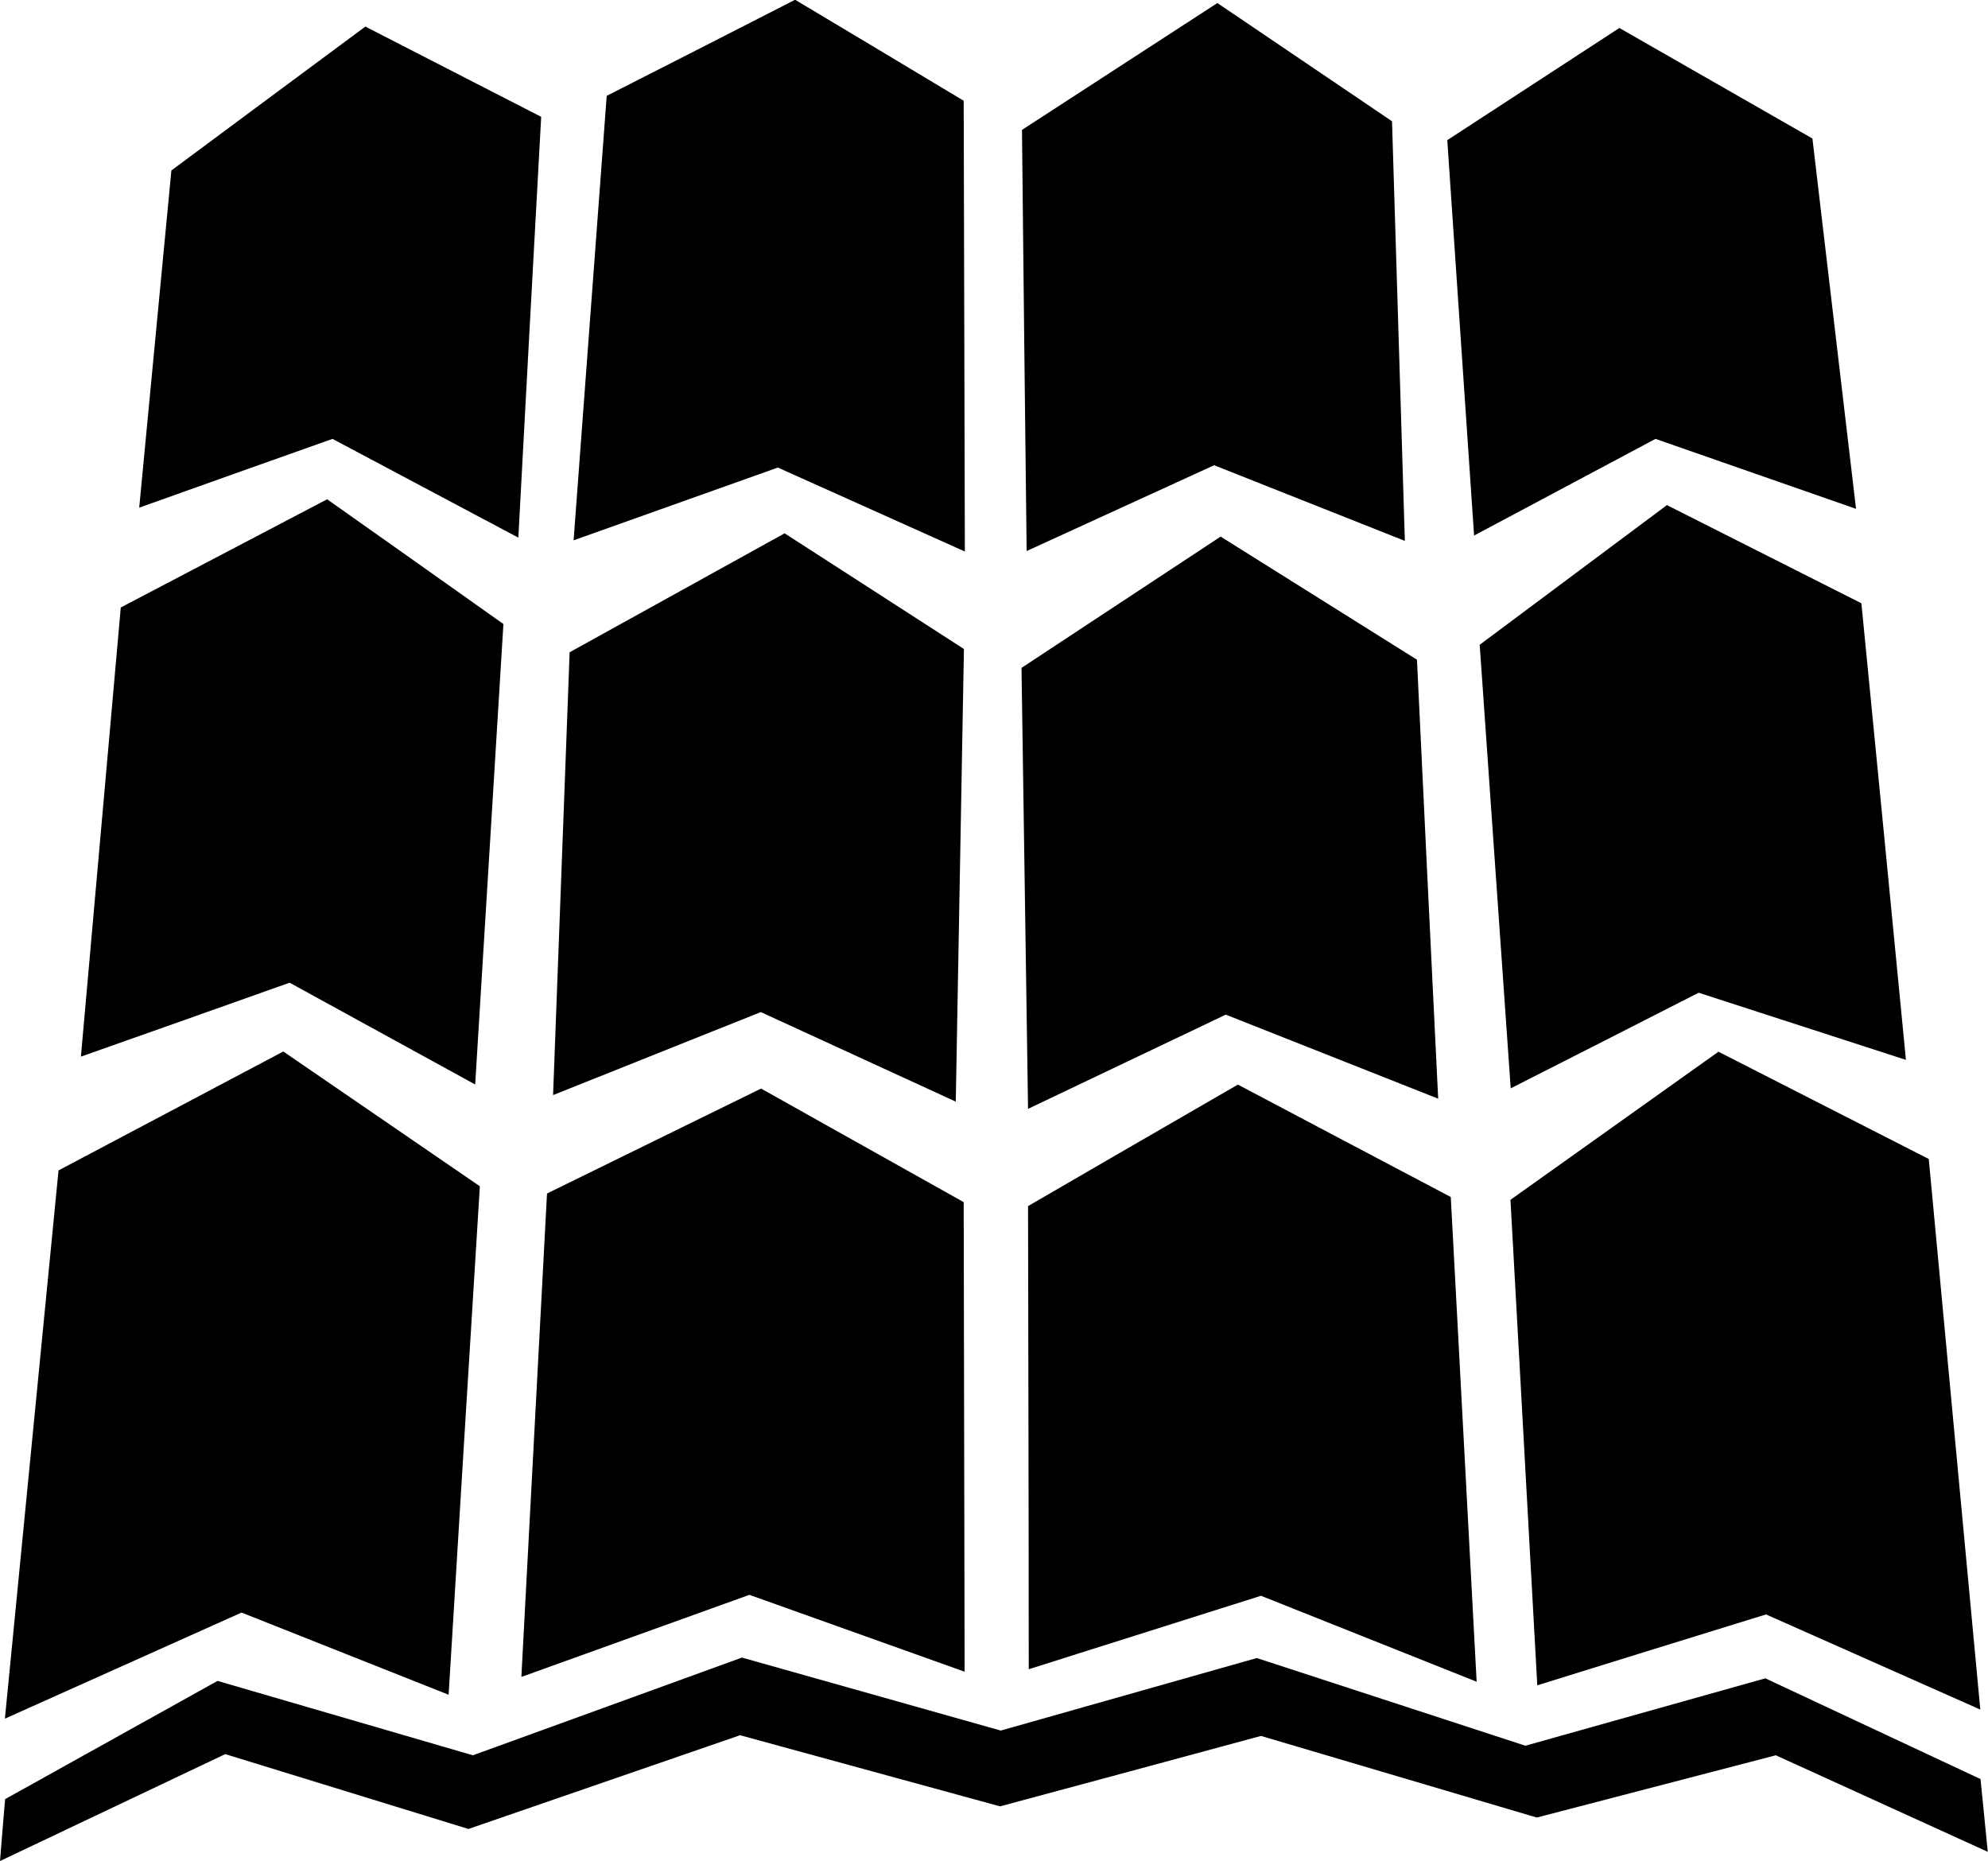
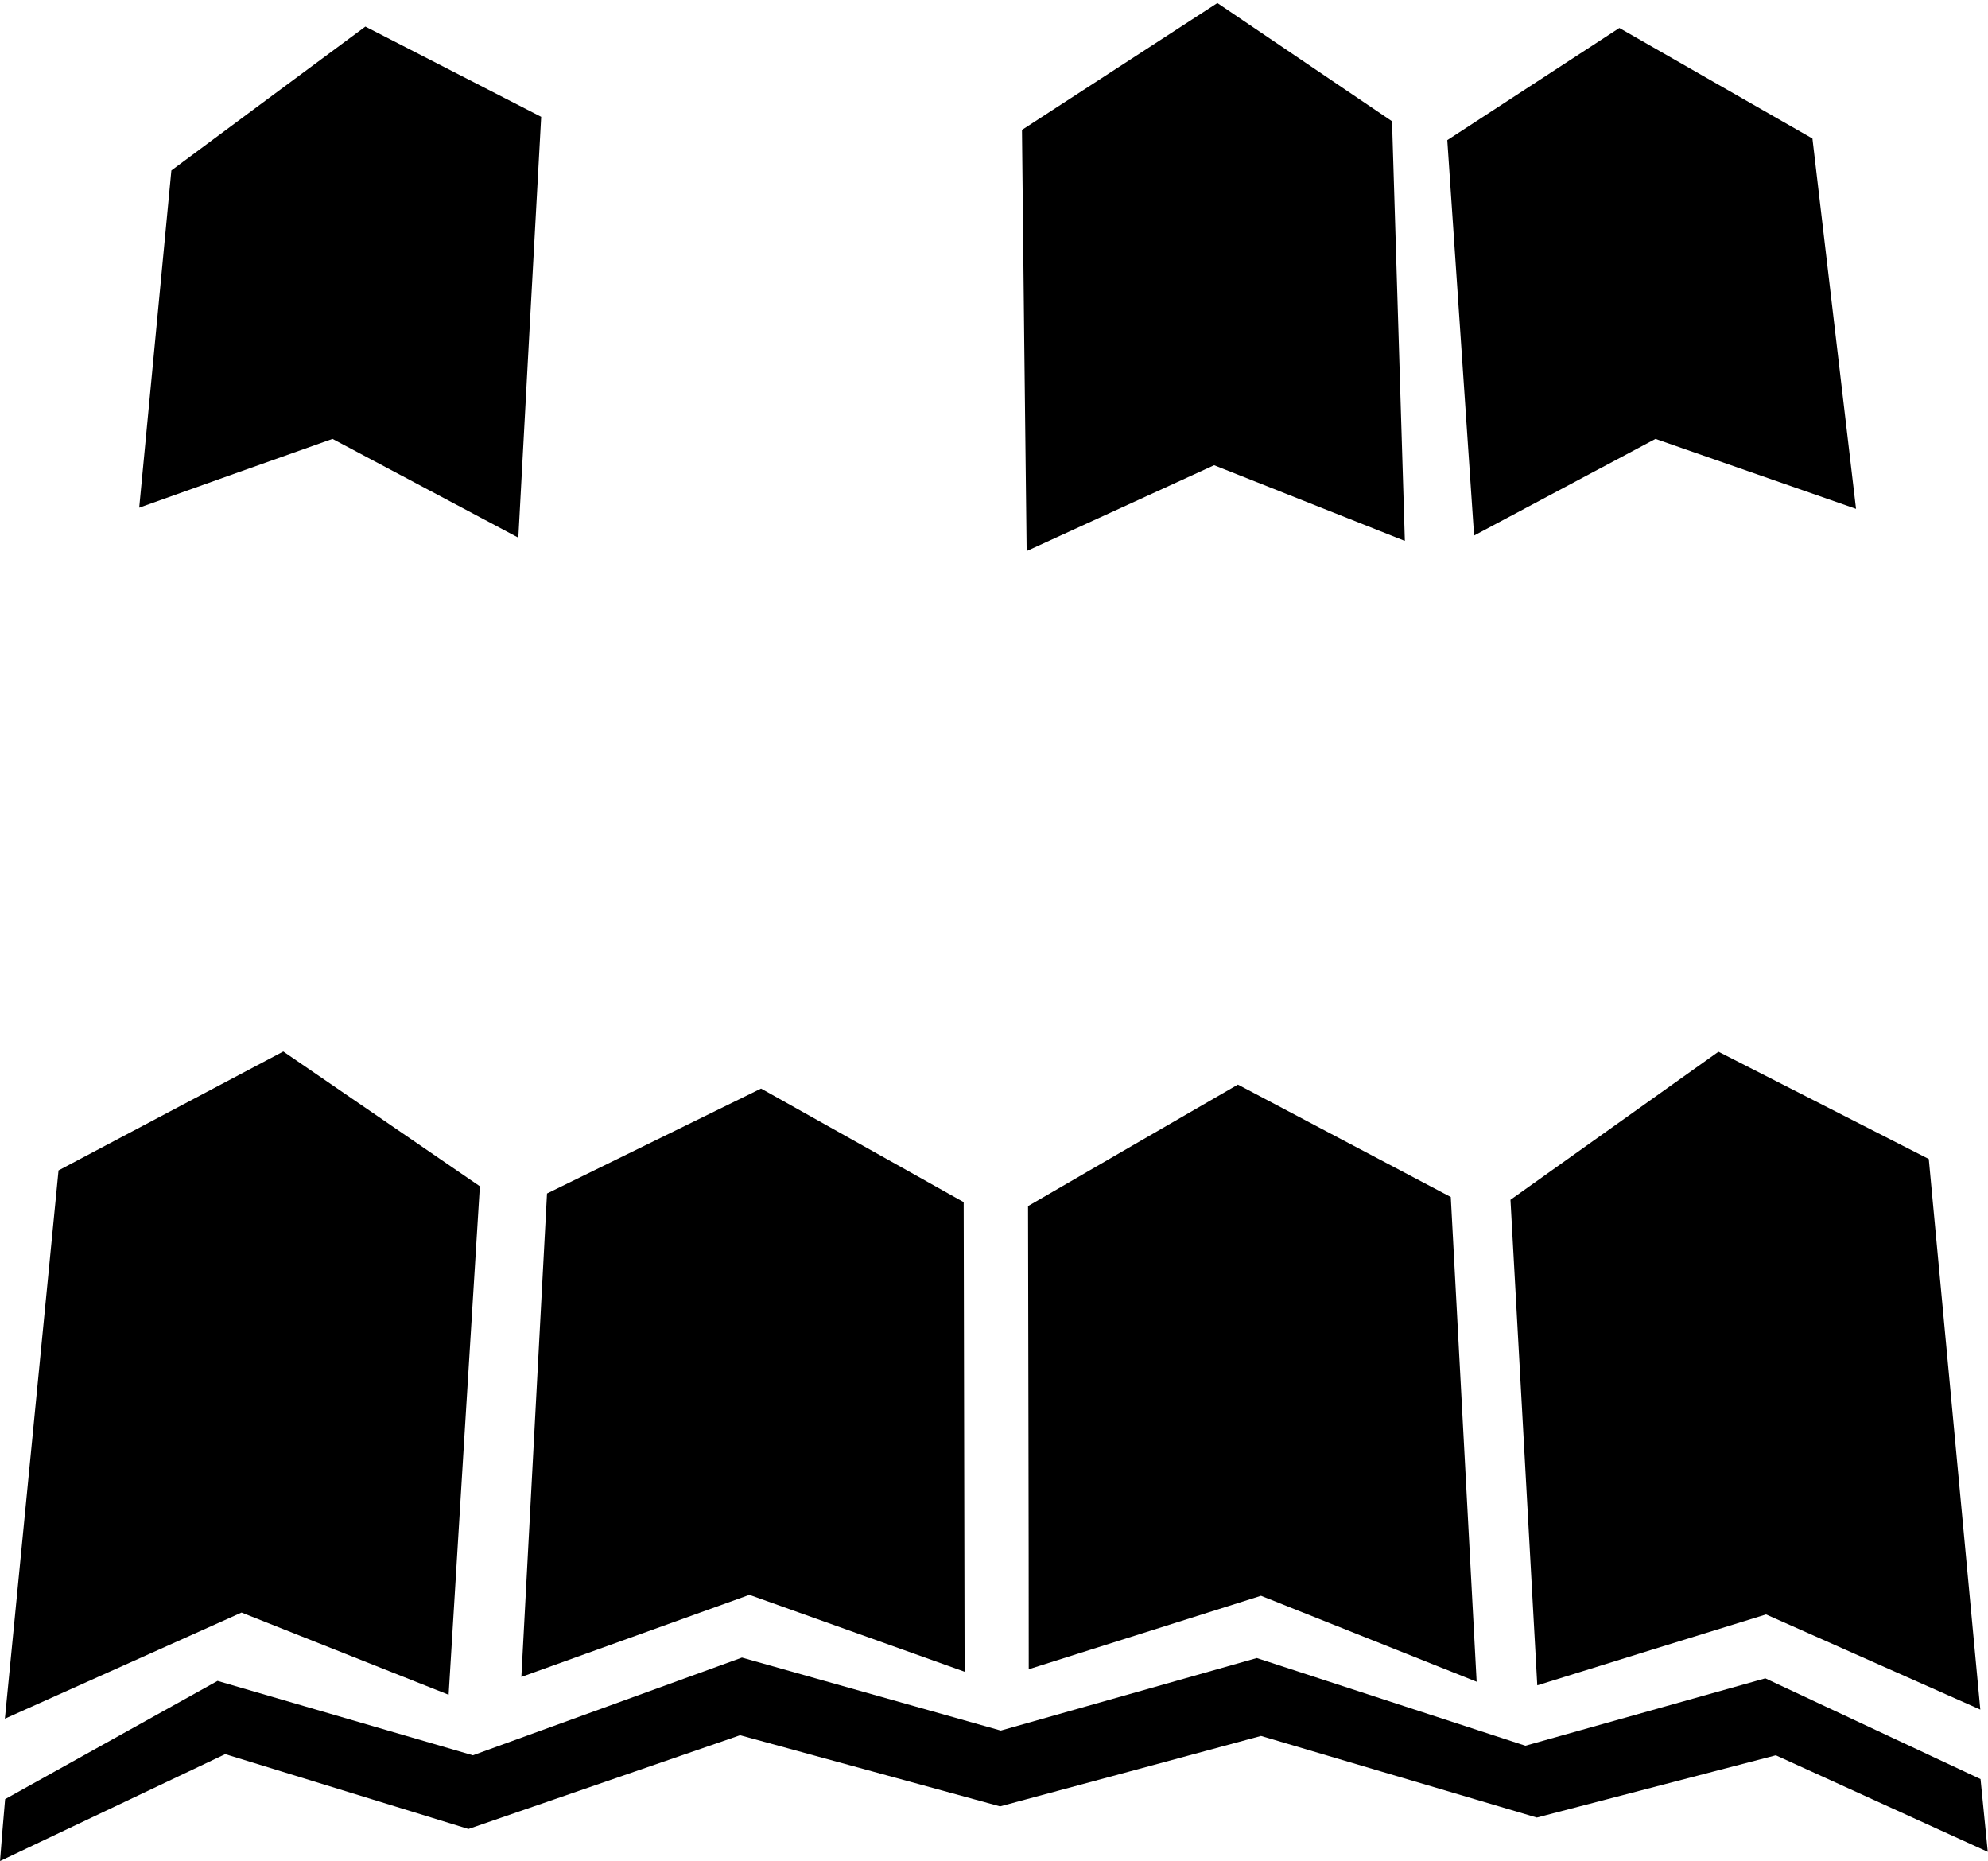
<svg xmlns="http://www.w3.org/2000/svg" id="Layer_2" data-name="Layer 2" viewBox="0 0 85.26 79.82">
  <defs>
    <style>.cls-1{fill:#000;stroke-width:0}</style>
  </defs>
  <g id="Layer_1-2" data-name="Layer 1">
    <path d="M19.23 72.67c-2.96-1.17-5.91-2.35-8.87-3.52C6.98 70.67 3.59 72.18.21 73.7c.77-7.84 1.53-15.67 2.3-23.51 3.21-1.7 6.42-3.4 9.64-5.1 2.81 1.93 5.62 3.85 8.43 5.78-.45 7.27-.9 14.54-1.34 21.81Zm46.7-.4c-.38-6.94-.77-13.88-1.15-20.82 2.97-2.12 5.95-4.23 8.92-6.35 3.01 1.53 6.01 3.07 9.02 4.6.74 7.87 1.47 15.74 2.21 23.61-3.06-1.36-6.13-2.72-9.19-4.08-3.27 1.01-6.54 2.02-9.81 3.04Zm-24.55-.58-9.24-3.3-9.78 3.52 1.1-20.73 9.18-4.5c2.9 1.62 5.79 3.25 8.69 4.87.01 6.71.03 13.42.04 20.13Zm21.96.43c-3.09-1.23-6.17-2.46-9.26-3.69l-9.96 3.15c0-6.62-.02-13.24-.03-19.86 3-1.74 6-3.48 9-5.21 3.04 1.61 6.08 3.21 9.13 4.82l1.11 20.8Z" class="cls-1" />
-     <path d="M61.67 47.11c-3.03-1.2-6.07-2.4-9.1-3.6l-8.48 4.04c-.09-6.3-.19-12.61-.28-18.91l8.54-5.63c2.81 1.76 5.61 3.52 8.42 5.28.3 6.28.6 12.55.91 18.83Zm-20.68.13c-2.79-1.28-5.57-2.56-8.36-3.84-2.97 1.19-5.94 2.37-8.91 3.56.24-6.33.47-12.66.71-18.99 3.07-1.7 6.15-3.4 9.22-5.1l7.69 4.96-.35 19.42Zm-20.62-.74c-2.65-1.45-5.3-2.91-7.95-4.36-2.98 1.06-5.97 2.12-8.95 3.17l1.71-19.26 8.85-4.64c2.52 1.78 5.04 3.56 7.56 5.35-.4 6.58-.81 13.16-1.21 19.73Zm61.37-1.05c-2.96-.96-5.93-1.92-8.89-2.88-2.69 1.37-5.37 2.74-8.06 4.1-.44-6.34-.89-12.68-1.33-19.02l8.03-5.99c2.78 1.4 5.56 2.81 8.34 4.21.64 6.53 1.28 13.05 1.91 19.58Zm-40.36-21.8c-2.67-1.2-5.35-2.4-8.02-3.6l-8.76 3.12c.47-6.35.95-12.71 1.42-19.06 2.69-1.37 5.39-2.74 8.08-4.12 2.41 1.44 4.82 2.88 7.23 4.33.02 6.44.03 12.89.05 19.33Z" class="cls-1" />
-     <path d="M60.24 23.19c-2.72-1.08-5.45-2.16-8.17-3.24-2.68 1.23-5.36 2.45-8.04 3.68-.07-6.02-.14-12.04-.2-18.06L52.21.13 59.7 5.2c.18 5.99.37 11.99.55 17.98Zm-38.02-.14c-2.65-1.41-5.31-2.82-7.96-4.23-2.76.98-5.53 1.96-8.29 2.95L7.35 7.31c2.77-2.06 5.54-4.11 8.32-6.17 2.51 1.29 5.03 2.58 7.54 3.87-.33 6.01-.66 12.03-.98 18.04Zm41-.08c-.38-5.65-.77-11.31-1.15-16.96 2.46-1.6 4.92-3.21 7.38-4.81l8.28 4.74c.62 5.29 1.25 10.59 1.87 15.88-2.87-1-5.73-2-8.6-3l-7.79 4.15ZM0 79.82c.07-.89.14-1.78.22-2.67 3.04-1.69 6.07-3.38 9.11-5.07 3.65 1.06 7.3 2.13 10.95 3.19 3.85-1.4 7.7-2.79 11.54-4.19 3.7 1.04 7.4 2.09 11.1 3.13 3.66-1.04 7.32-2.07 10.98-3.11 3.84 1.25 7.68 2.51 11.52 3.76 3.43-.96 6.86-1.93 10.29-2.89 3.08 1.44 6.15 2.88 9.23 4.32.1 1.04.21 2.08.31 3.12l-9.09-4.14-10.25 2.67-11.83-3.5c-3.73 1.01-7.46 2.02-11.19 3.02-3.72-1.02-7.43-2.03-11.15-3.05-3.88 1.34-7.77 2.68-11.65 4.02L9.66 75.22c-3.22 1.53-6.45 3.06-9.67 4.59Z" class="cls-1" />
+     <path d="M60.24 23.19c-2.72-1.08-5.45-2.16-8.17-3.24-2.68 1.23-5.36 2.45-8.04 3.68-.07-6.02-.14-12.04-.2-18.06L52.21.13 59.7 5.2c.18 5.99.37 11.99.55 17.98Zm-38.02-.14c-2.65-1.41-5.31-2.82-7.96-4.23-2.76.98-5.53 1.96-8.29 2.95L7.35 7.31c2.77-2.06 5.54-4.11 8.32-6.17 2.51 1.29 5.03 2.58 7.54 3.87-.33 6.01-.66 12.03-.98 18.04Zm41-.08c-.38-5.65-.77-11.31-1.15-16.96 2.46-1.6 4.92-3.21 7.38-4.81l8.28 4.74c.62 5.29 1.25 10.59 1.87 15.88-2.87-1-5.73-2-8.6-3l-7.79 4.15M0 79.82c.07-.89.14-1.78.22-2.67 3.04-1.69 6.07-3.38 9.11-5.07 3.65 1.06 7.3 2.13 10.95 3.19 3.85-1.4 7.7-2.79 11.54-4.19 3.7 1.04 7.4 2.09 11.1 3.13 3.66-1.04 7.32-2.07 10.98-3.11 3.84 1.25 7.68 2.51 11.52 3.76 3.43-.96 6.86-1.93 10.29-2.89 3.08 1.44 6.15 2.88 9.23 4.32.1 1.04.21 2.08.31 3.12l-9.09-4.14-10.25 2.67-11.83-3.5c-3.73 1.01-7.46 2.02-11.19 3.02-3.72-1.02-7.43-2.03-11.15-3.05-3.88 1.34-7.77 2.68-11.65 4.02L9.66 75.22c-3.22 1.53-6.45 3.06-9.67 4.59Z" class="cls-1" />
  </g>
</svg>